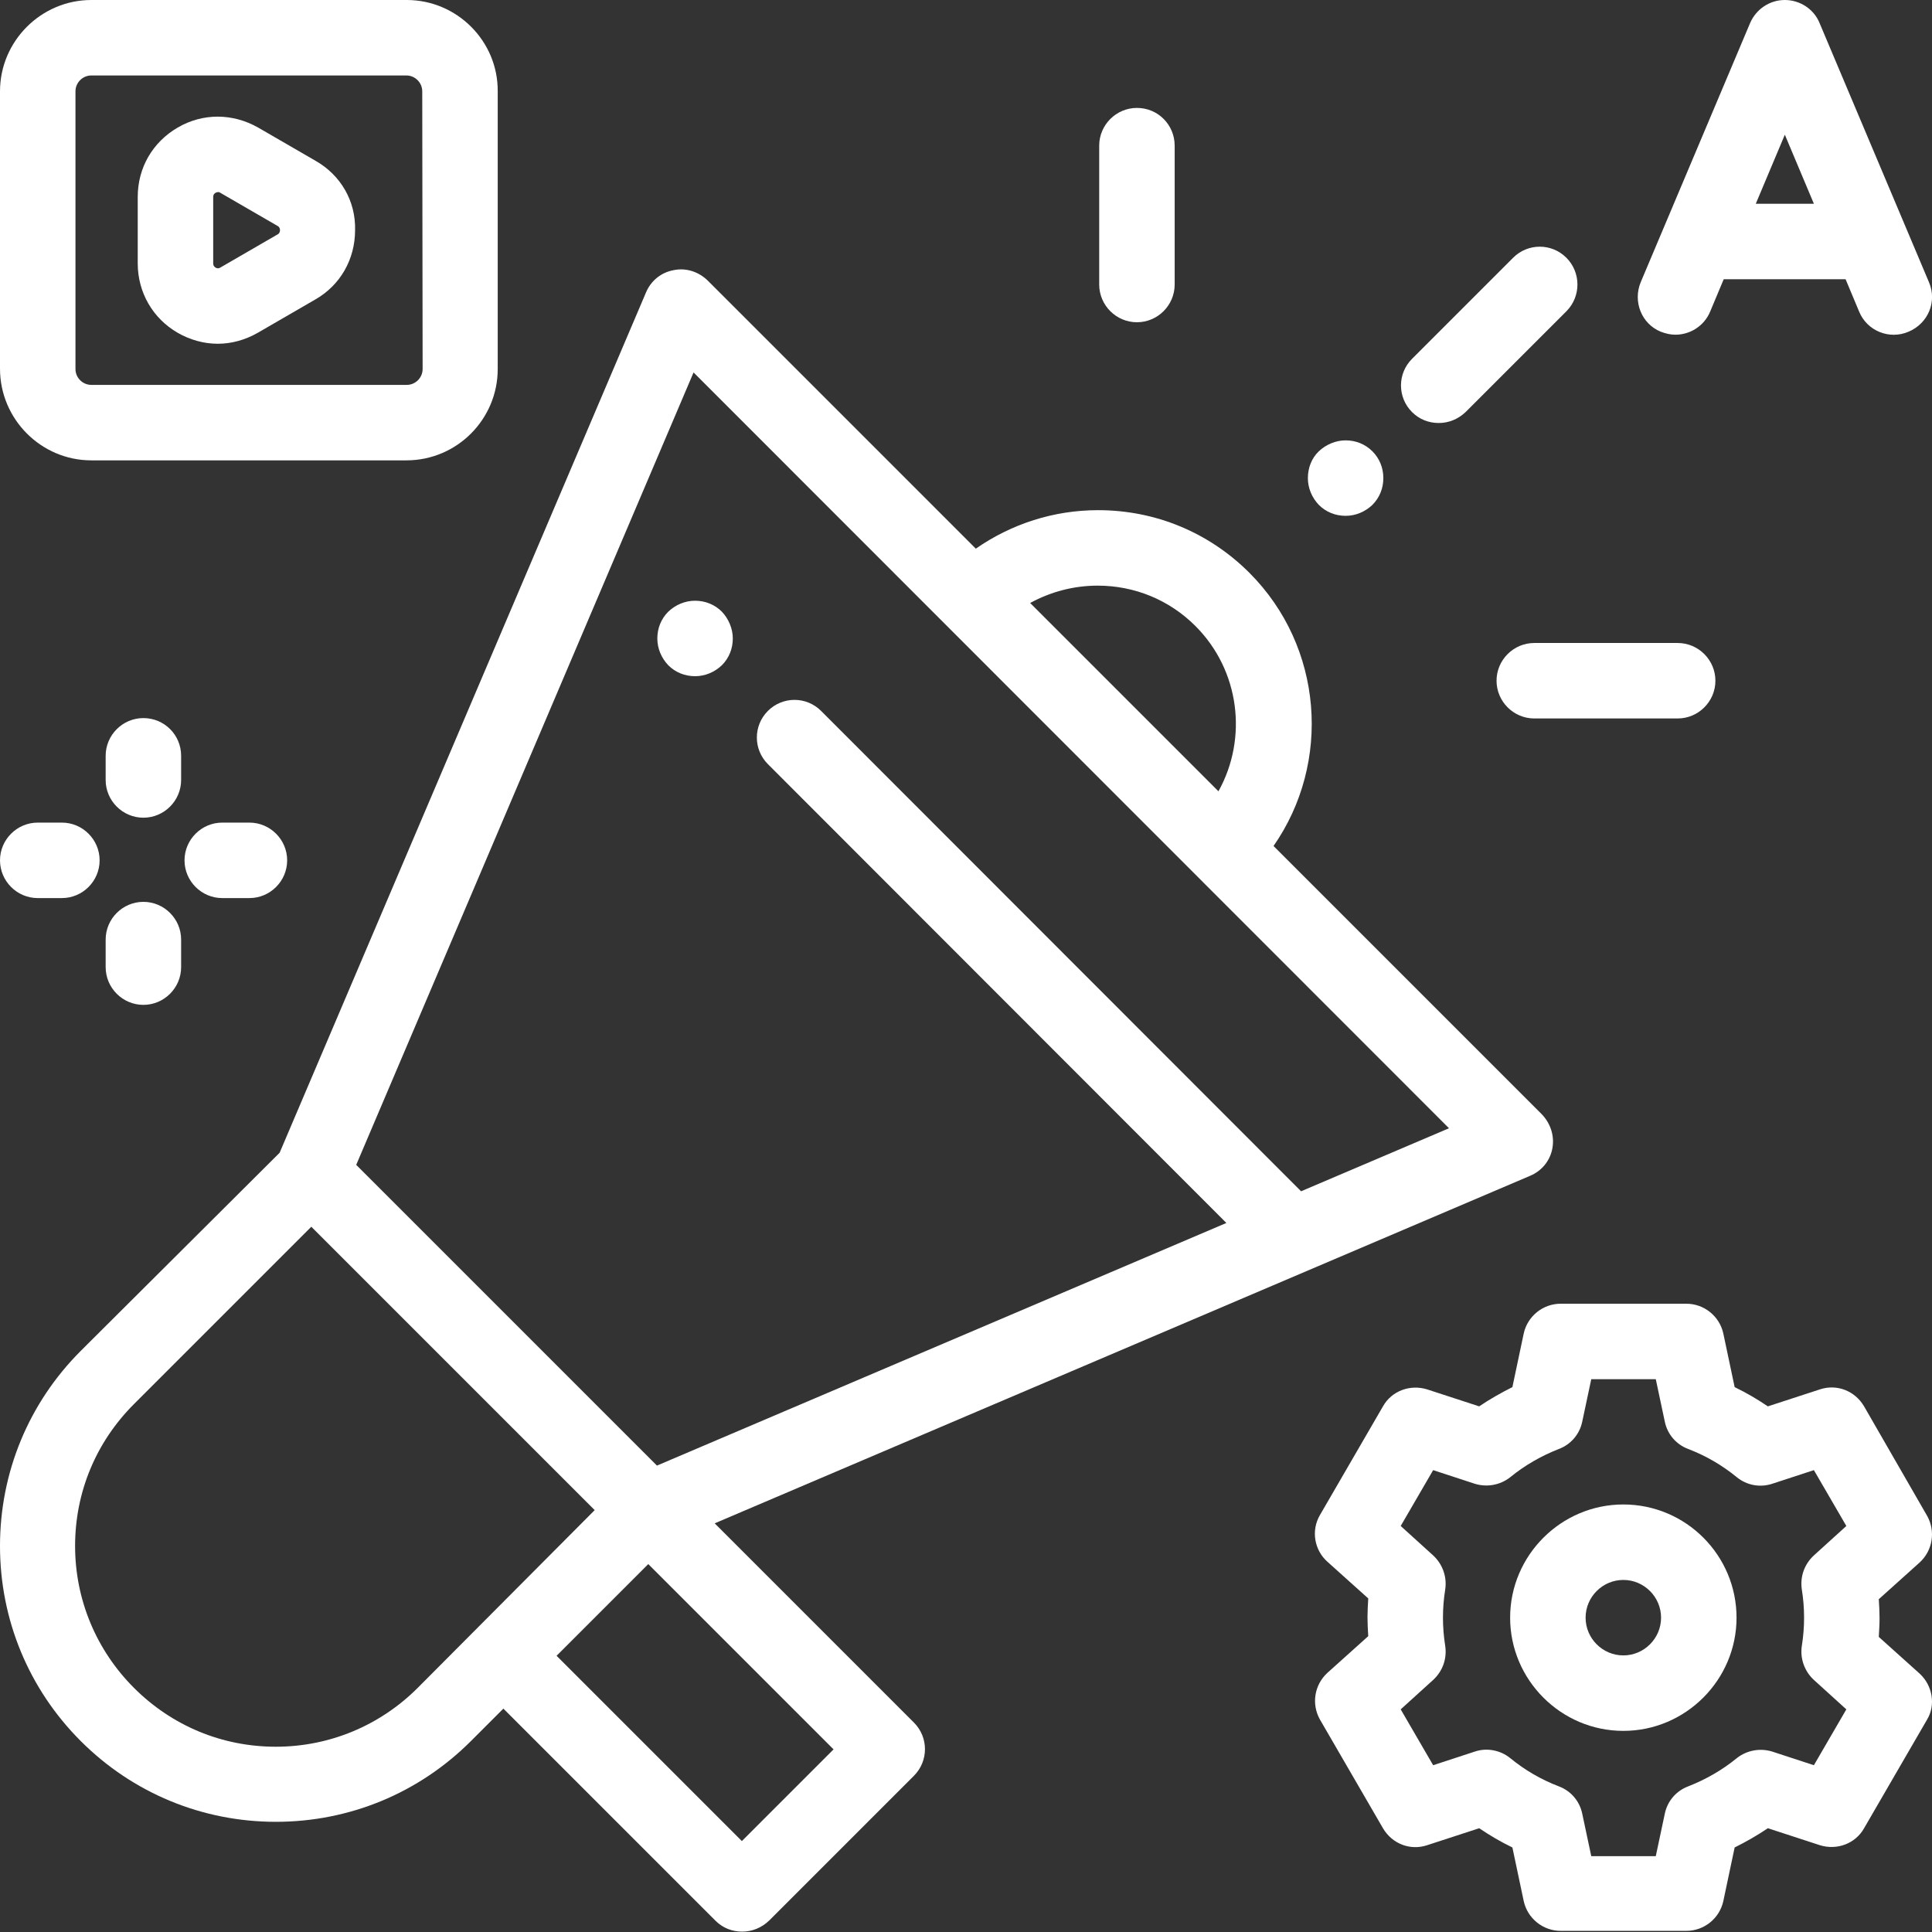
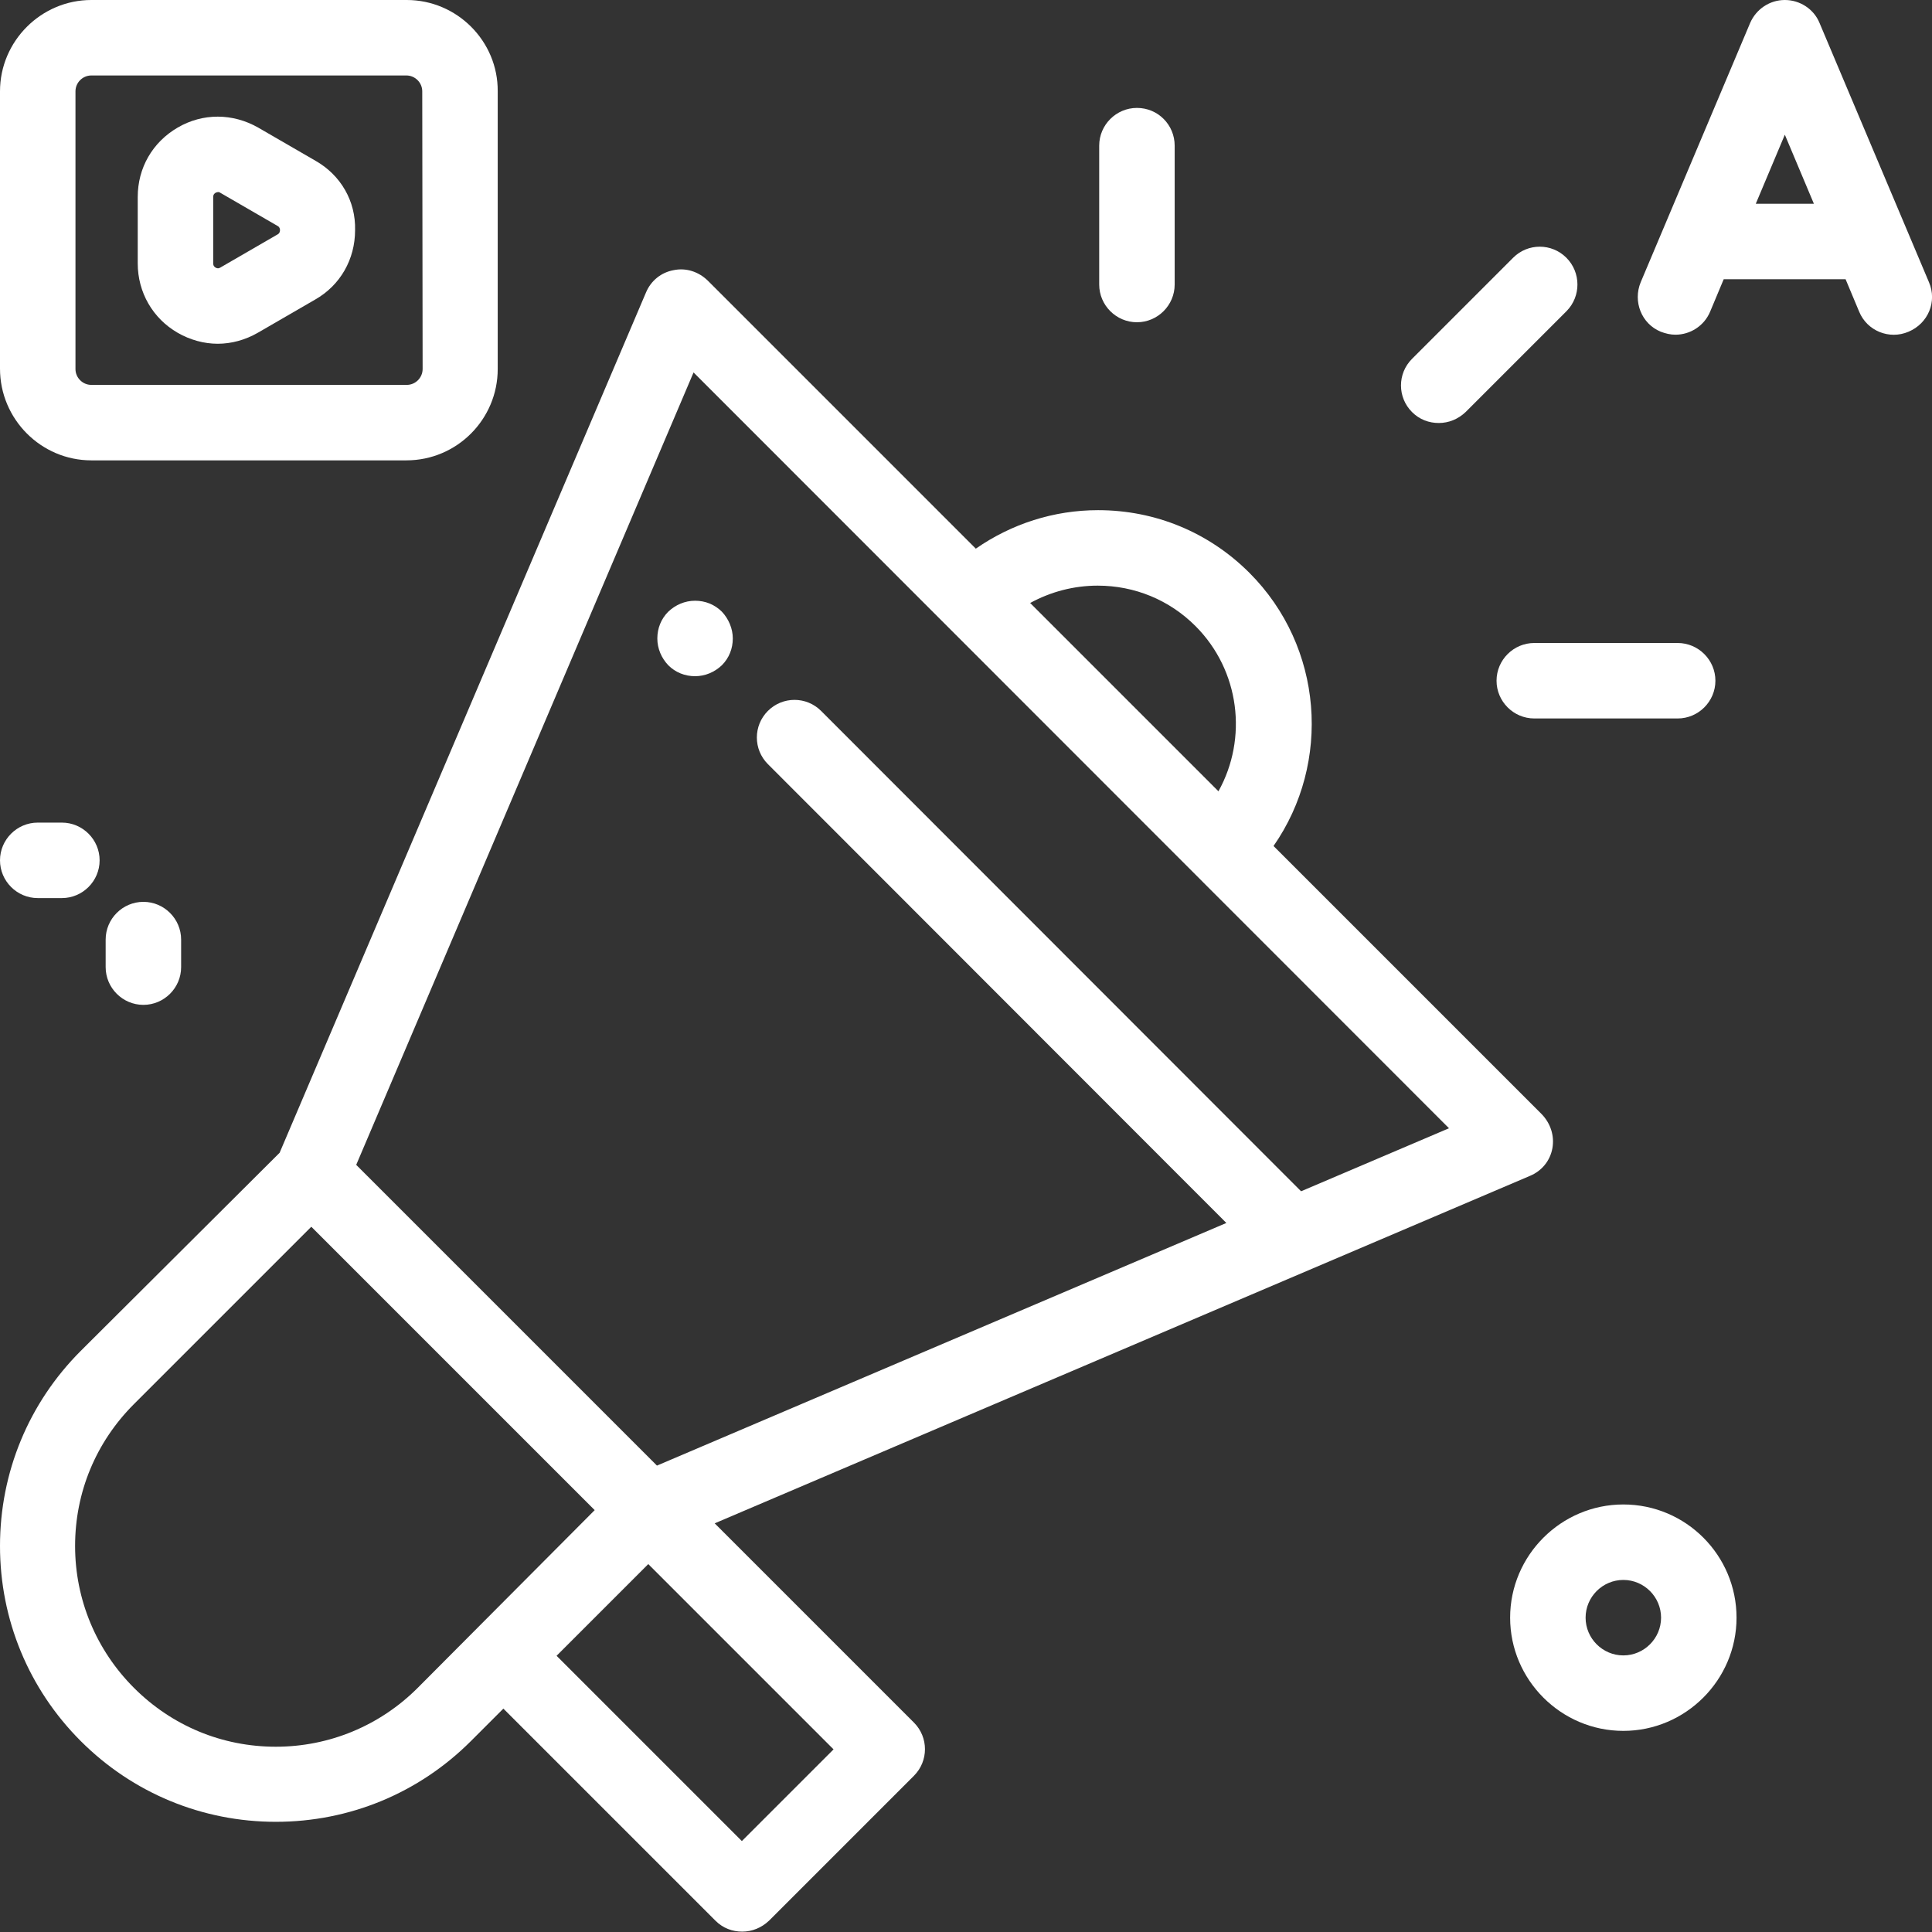
<svg xmlns="http://www.w3.org/2000/svg" id="Capa_1" x="0px" y="0px" viewBox="0 0 512 512" style="enable-background:new 0 0 512 512;" xml:space="preserve">
  <rect x="0" y="0" width="512" height="512" fill="#333333" stroke="none" />
  <style type="text/css">
	.st0{fill:#FFFFFF;}
</style>
  <g>
    <g>
      <path class="st0" d="M191.3,162.1c-1.9-1.9-4.4-2.9-7.1-2.9s-5.2,1.1-7.1,2.9c-1.9,1.9-2.9,4.4-2.9,7.1s1.1,5.2,2.9,7.1    c1.9,1.9,4.4,2.9,7.1,2.9s5.2-1.1,7.1-2.9c1.9-1.9,2.9-4.4,2.9-7.1C194.2,166.6,193.1,164,191.3,162.1z" />
    </g>
  </g>
  <g>
    <g>
      <path class="st0" d="M408.6,295.3l-71.1-71.1c15.4-22.1,13.2-52.8-6.4-72.4c-10.7-10.7-24.9-16.6-40.1-16.6    c-11.7,0-22.9,3.6-32.4,10.2l-71.1-71.1c-2.4-2.3-5.7-3.4-9-2.7c-3.3,0.6-6,2.8-7.3,5.9l-97.1,228L21.4,358    C7.6,371.8,0,390.2,0,409.7c0,19.5,7.6,37.9,21.4,51.7c13.8,13.8,32.2,21.4,51.7,21.4c19.5,0,37.9-7.6,51.7-21.4l8.6-8.6    l56.2,56.2c2,2,4.5,2.9,7.1,2.9s5.1-1,7.1-2.9l38.4-38.4c3.9-3.9,3.9-10.2,0-14.1l-52.8-52.8l216.1-92.1c3.1-1.3,5.3-4,5.9-7.3    C412,301,410.9,297.7,408.6,295.3z M290.9,155.2c9.8,0,19,3.8,25.9,10.7c11.8,11.8,13.9,29.8,6.1,43.8l-49.9-49.9    C278.5,156.8,284.6,155.2,290.9,155.2z M110.7,447.3c-10,10-23.4,15.6-37.6,15.6s-27.5-5.5-37.6-15.6c-10-10-15.6-23.4-15.6-37.6    s5.5-27.5,15.6-37.6l47-47l1.4,1.4l73.7,73.7L110.7,447.3z M220.9,463.6l-24.3,24.3l-49.1-49.1l24.3-24.3L220.9,463.6z     M344.8,315.7c-0.2-0.2-0.4-0.4-0.6-0.6L217.6,188.4c-3.9-3.9-10.2-3.9-14.1,0c-3.9,3.9-3.9,10.2,0,14.1L325,324.1l-150.9,64.3    l-79.7-79.7l89.4-210L384,299L344.8,315.7z" />
    </g>
  </g>
  <g>
    <g>
      <path class="st0" d="M415.1,68.3c-3.9-3.9-10.2-3.9-14.1,0l-26.8,26.8c-3.9,3.9-3.9,10.2,0,14.1c2,2,4.5,2.9,7.1,2.9    c2.6,0,5.1-1,7.1-2.9l26.8-26.8C419,78.5,419,72.2,415.1,68.3z" />
    </g>
  </g>
  <g>
    <g>
-       <path class="st0" d="M363.7,119.6c-1.9-1.9-4.4-2.9-7.1-2.9c-2.6,0-5.2,1.1-7.1,2.9s-2.9,4.4-2.9,7.1s1.1,5.2,2.9,7.1    c1.9,1.9,4.4,2.9,7.1,2.9s5.2-1.1,7.1-2.9c1.9-1.9,2.9-4.4,2.9-7.1S365.6,121.5,363.7,119.6z" />
-     </g>
+       </g>
  </g>
  <g>
    <g>
      <path class="st0" d="M301.3,28.6c-5.5,0-10,4.5-10,10v36.8c0,5.5,4.5,10,10,10s10-4.5,10-10V38.6    C311.3,33.1,306.9,28.6,301.3,28.6z" />
    </g>
  </g>
  <g>
    <g>
      <path class="st0" d="M444.6,170.4h-38c-5.5,0-10,4.5-10,10s4.5,10,10,10h38c5.5,0,10-4.5,10-10S450.1,170.4,444.6,170.4z" />
    </g>
  </g>
  <g>
    <g>
      <path class="st0" d="M430.2,398.7c-16.5,0-30,13.5-30,30s13.5,30,30,30s30-13.5,30-30C460.2,412.2,446.8,398.7,430.2,398.7z     M430.2,438.7c-5.5,0-10-4.5-10-10s4.5-10,10-10s10,4.5,10,10S435.7,438.7,430.2,438.7z" />
    </g>
  </g>
  <g>
    <g>
-       <path class="st0" d="M508.7,443.5l-10.8-9.7c0.1-1.7,0.2-3.4,0.2-5s-0.1-3.4-0.2-5l10.8-9.7c3.5-3.2,4.3-8.3,2-12.4L494,372.7    c-2.4-4.1-7.2-6-11.7-4.5l-13.8,4.5c-2.8-1.9-5.7-3.6-8.8-5.1l-3-14.2c-1-4.6-5.1-7.9-9.8-7.9h-33.3c-4.7,0-8.8,3.3-9.8,7.9    l-3,14.2c-3,1.5-6,3.2-8.8,5.1l-13.8-4.5c-4.5-1.4-9.4,0.4-11.7,4.5l-16.7,28.8c-2.4,4.1-1.5,9.3,2,12.4l10.8,9.7    c-0.1,1.7-0.2,3.4-0.2,5s0.1,3.4,0.2,5l-10.8,9.7c-3.5,3.2-4.3,8.3-2,12.4l16.7,28.8c2.4,4.1,7.2,6,11.7,4.5l13.8-4.5    c2.8,1.9,5.7,3.6,8.8,5.1l3,14.2c1,4.6,5.1,7.9,9.8,7.9h33.3c4.7,0,8.8-3.3,9.8-7.9l3-14.2c3-1.5,6-3.2,8.8-5.1l13.8,4.5    c4.5,1.4,9.4-0.4,11.7-4.5l16.7-28.8C513,451.9,512.2,446.7,508.7,443.5z M480.7,467.8l-11-3.6c-3.2-1-6.7-0.4-9.4,1.7    c-3.9,3.2-8.3,5.7-12.9,7.5c-3.2,1.2-5.5,3.9-6.2,7.2l-2.4,11.3h-17.1l-2.4-11.3c-0.7-3.3-3-6-6.2-7.2c-4.7-1.8-9-4.3-12.9-7.5    c-2.6-2.1-6.2-2.8-9.4-1.7l-11,3.6l-8.6-14.8l8.6-7.8c2.5-2.3,3.7-5.6,3.2-9c-0.4-2.5-0.6-5-0.6-7.5c0-2.5,0.2-5,0.6-7.5    c0.5-3.3-0.7-6.7-3.2-9l-8.6-7.8l8.6-14.8l11,3.6c3.2,1,6.7,0.4,9.4-1.7c3.9-3.2,8.3-5.7,12.9-7.5c3.2-1.2,5.5-3.9,6.2-7.2    l2.4-11.3h17.1l2.4,11.3c0.7,3.3,3,6,6.2,7.2c4.7,1.8,9,4.3,12.9,7.5c2.6,2.1,6.1,2.8,9.4,1.7l11-3.6l8.6,14.8l-8.6,7.8    c-2.5,2.3-3.7,5.6-3.2,9c0.4,2.5,0.6,5,0.6,7.5c0,2.5-0.2,5-0.6,7.5c-0.5,3.3,0.7,6.7,3.2,9l8.6,7.8L480.7,467.8z" />
-     </g>
+       </g>
  </g>
  <g>
    <g>
      <path class="st0" d="M511.2,74.8l-29-68.7C480.7,2.4,477,0,473,0c-4,0-7.6,2.4-9.2,6.1l-29,68.7c-2.1,5.1,0.2,11,5.3,13.1    c1.3,0.5,2.6,0.8,3.9,0.8c3.9,0,7.6-2.3,9.2-6.1l3.6-8.6h32.3l3.6,8.6c2.1,5.1,8,7.5,13.1,5.3C511,85.7,513.4,79.9,511.2,74.8z     M465.3,54l7.7-18.3l7.7,18.3C480.7,54,465.3,54,465.3,54z" />
    </g>
  </g>
  <g>
    <g>
      <path class="st0" d="M107.8,0H24.2C10.9,0,0,10.9,0,24.2v73.5C0,111.1,10.9,122,24.2,122h83.5c13.4,0,24.2-10.9,24.2-24.2V24.2    C132,10.9,121.1,0,107.8,0z M112,97.8c0,2.3-1.9,4.2-4.2,4.2H24.2c-2.3,0-4.2-1.9-4.2-4.2V24.2c0-2.3,1.9-4.2,4.2-4.2h83.5    c2.3,0,4.2,1.9,4.2,4.2L112,97.8L112,97.8z" />
    </g>
  </g>
  <g>
    <g>
      <path class="st0" d="M83.6,42.6l-15.2-8.8c-6.7-3.8-14.6-3.9-21.3,0S36.5,44.5,36.5,52.2v17.6c0,7.7,4,14.6,10.6,18.4    c3.3,1.9,7,2.9,10.6,2.9s7.3-1,10.6-2.9l15.2-8.8c6.7-3.8,10.6-10.7,10.6-18.4C94.3,53.3,90.3,46.4,83.6,42.6z M73.6,62.1    l-15.2,8.8c-0.2,0.1-0.6,0.4-1.3,0c-0.6-0.4-0.6-0.9-0.6-1.1V52.2c0-0.2,0-0.7,0.6-1.1c0.2-0.1,0.5-0.2,0.7-0.2    c0.3,0,0.5,0.1,0.6,0.2l15.2,8.8c0.2,0.1,0.6,0.4,0.6,1.1S73.8,62,73.6,62.1z" />
    </g>
  </g>
  <g>
    <g>
-       <path class="st0" d="M66.1,218h-7.2c-5.5,0-10,4.5-10,10s4.5,10,10,10h7.2c5.5,0,10-4.5,10-10S71.6,218,66.1,218z" />
-     </g>
+       </g>
  </g>
  <g>
    <g>
-       <path class="st0" d="M38,190.3c-5.5,0-10,4.5-10,10v6.4c0,5.5,4.5,10,10,10s10-4.5,10-10v-6.4C48,194.7,43.5,190.3,38,190.3z" />
-     </g>
+       </g>
  </g>
  <g>
    <g>
      <path class="st0" d="M16.4,218H10c-5.5,0-10,4.5-10,10s4.5,10,10,10h6.4c5.5,0,10-4.5,10-10S21.9,218,16.4,218z" />
    </g>
  </g>
  <g>
    <g>
      <path class="st0" d="M38,239c-5.5,0-10,4.5-10,10v7.3c0,5.5,4.5,10,10,10s10-4.5,10-10V249C48,243.5,43.5,239,38,239z" />
    </g>
  </g>
</svg>